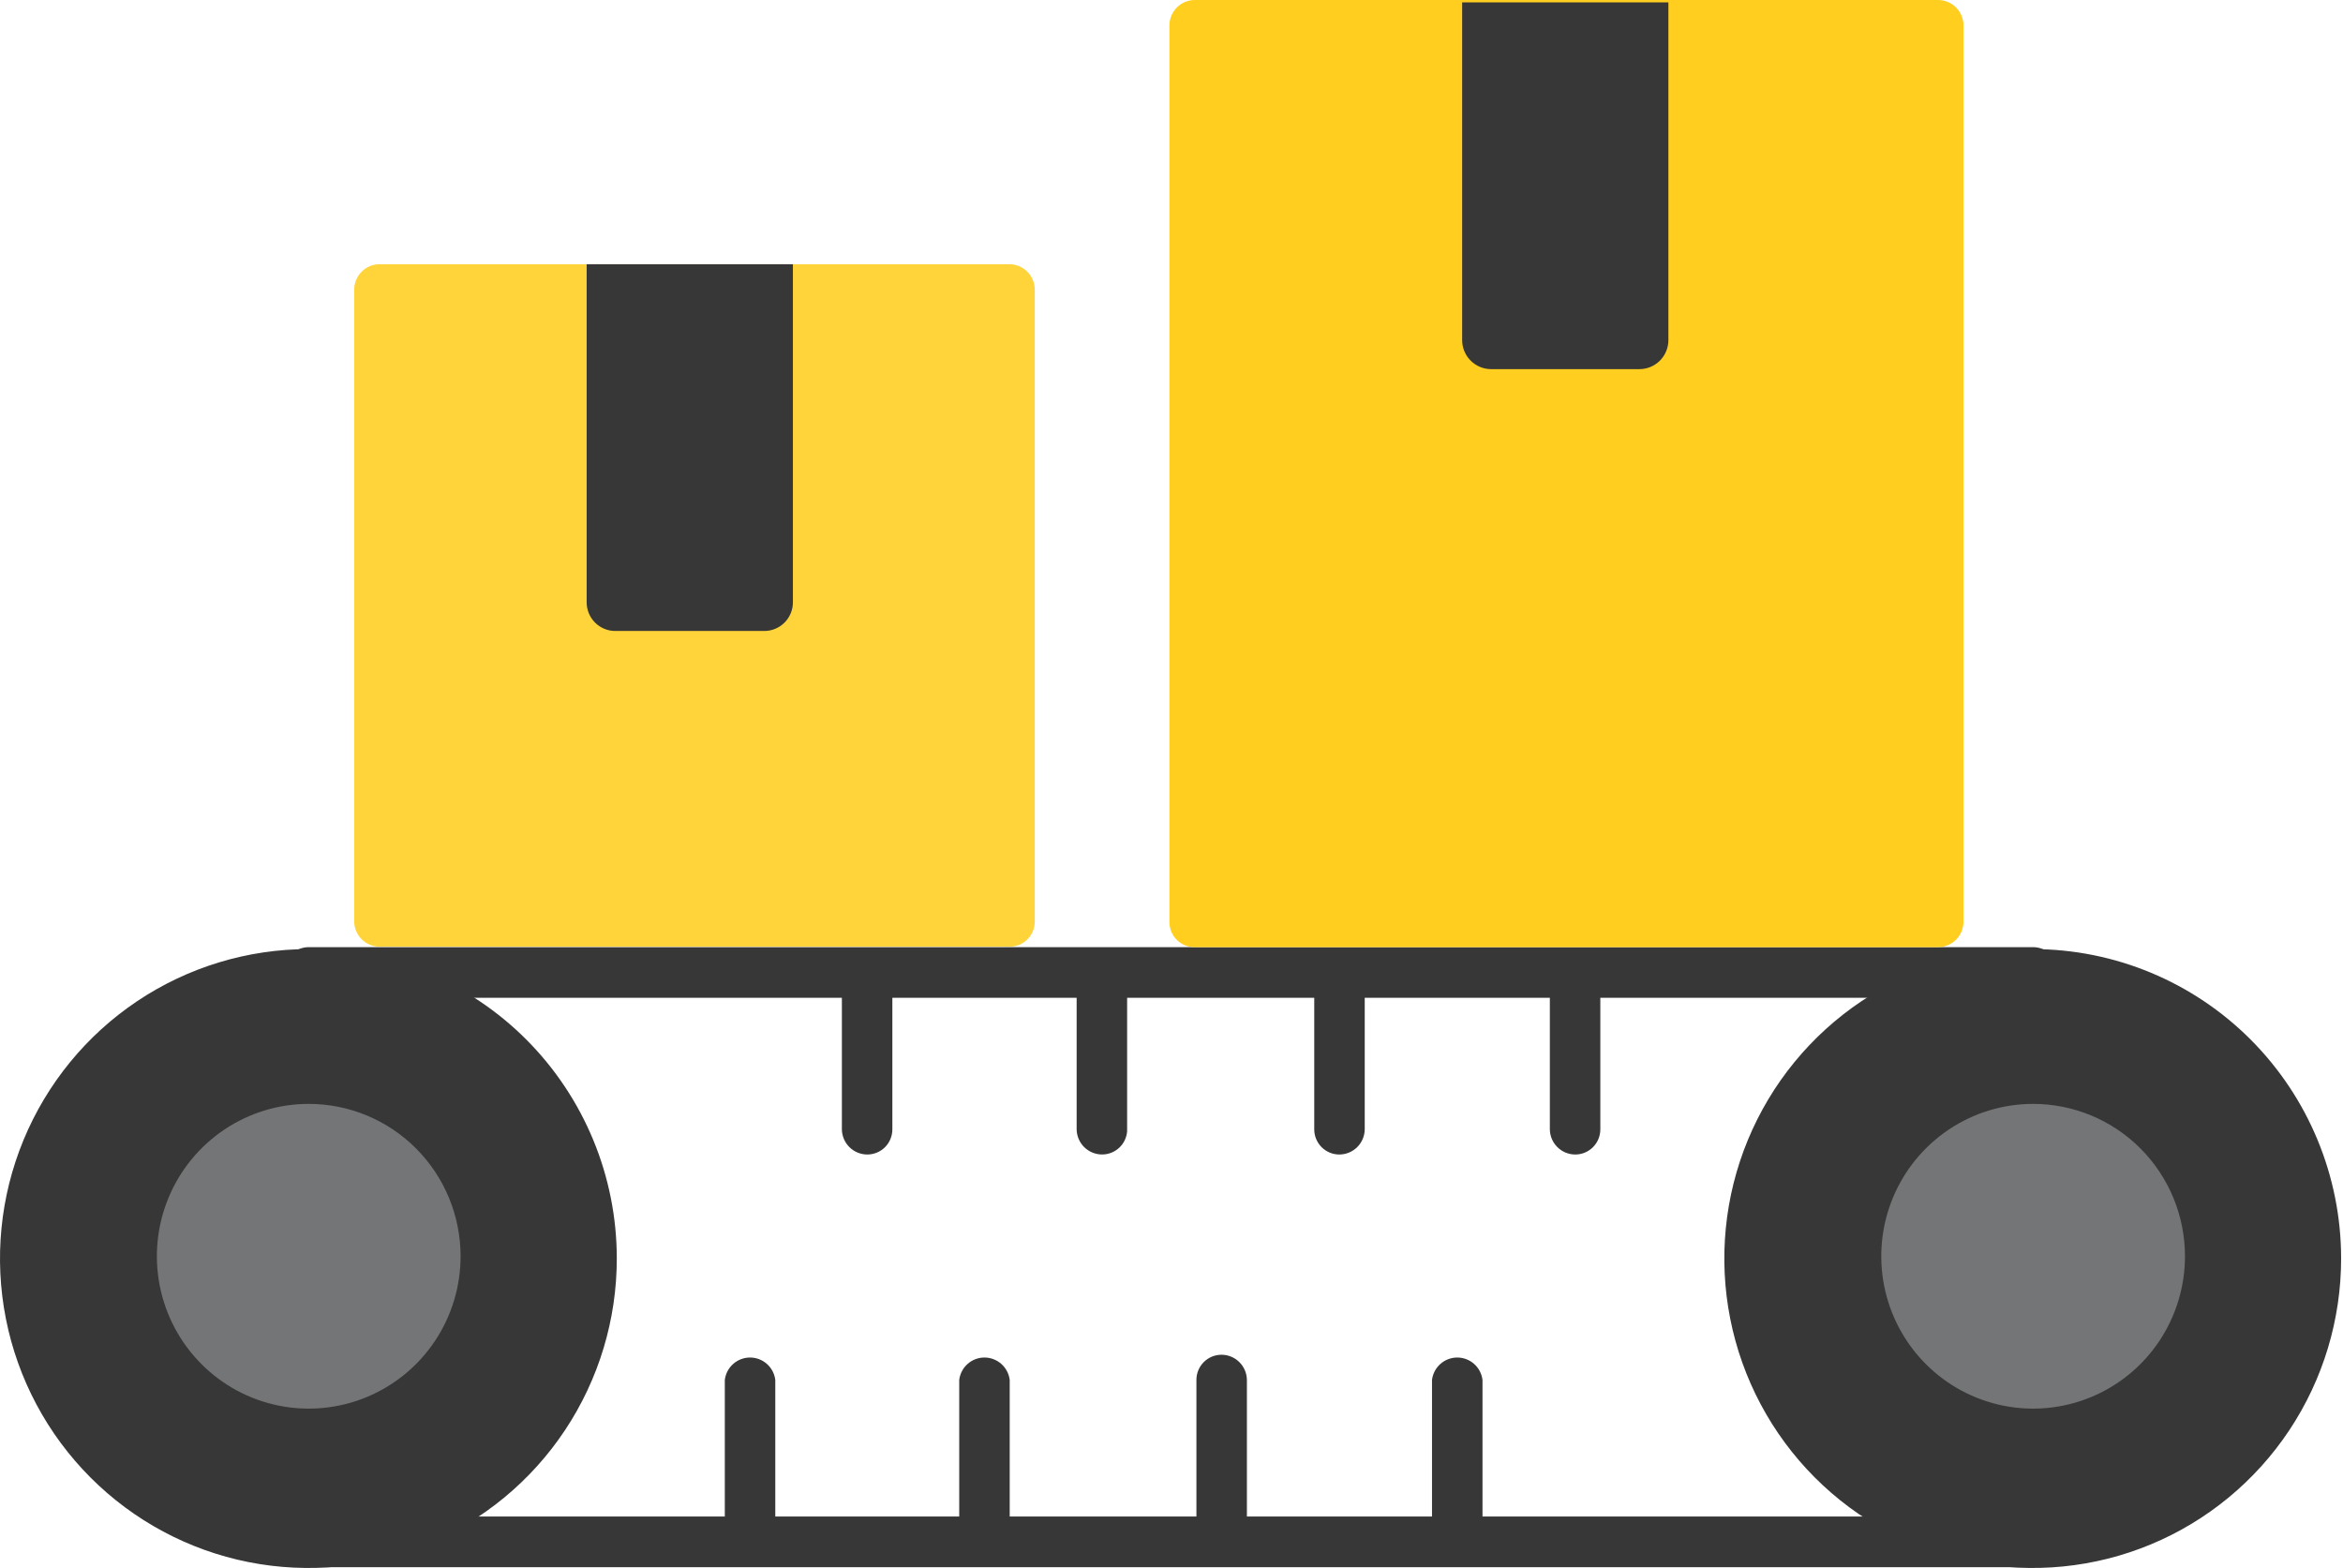
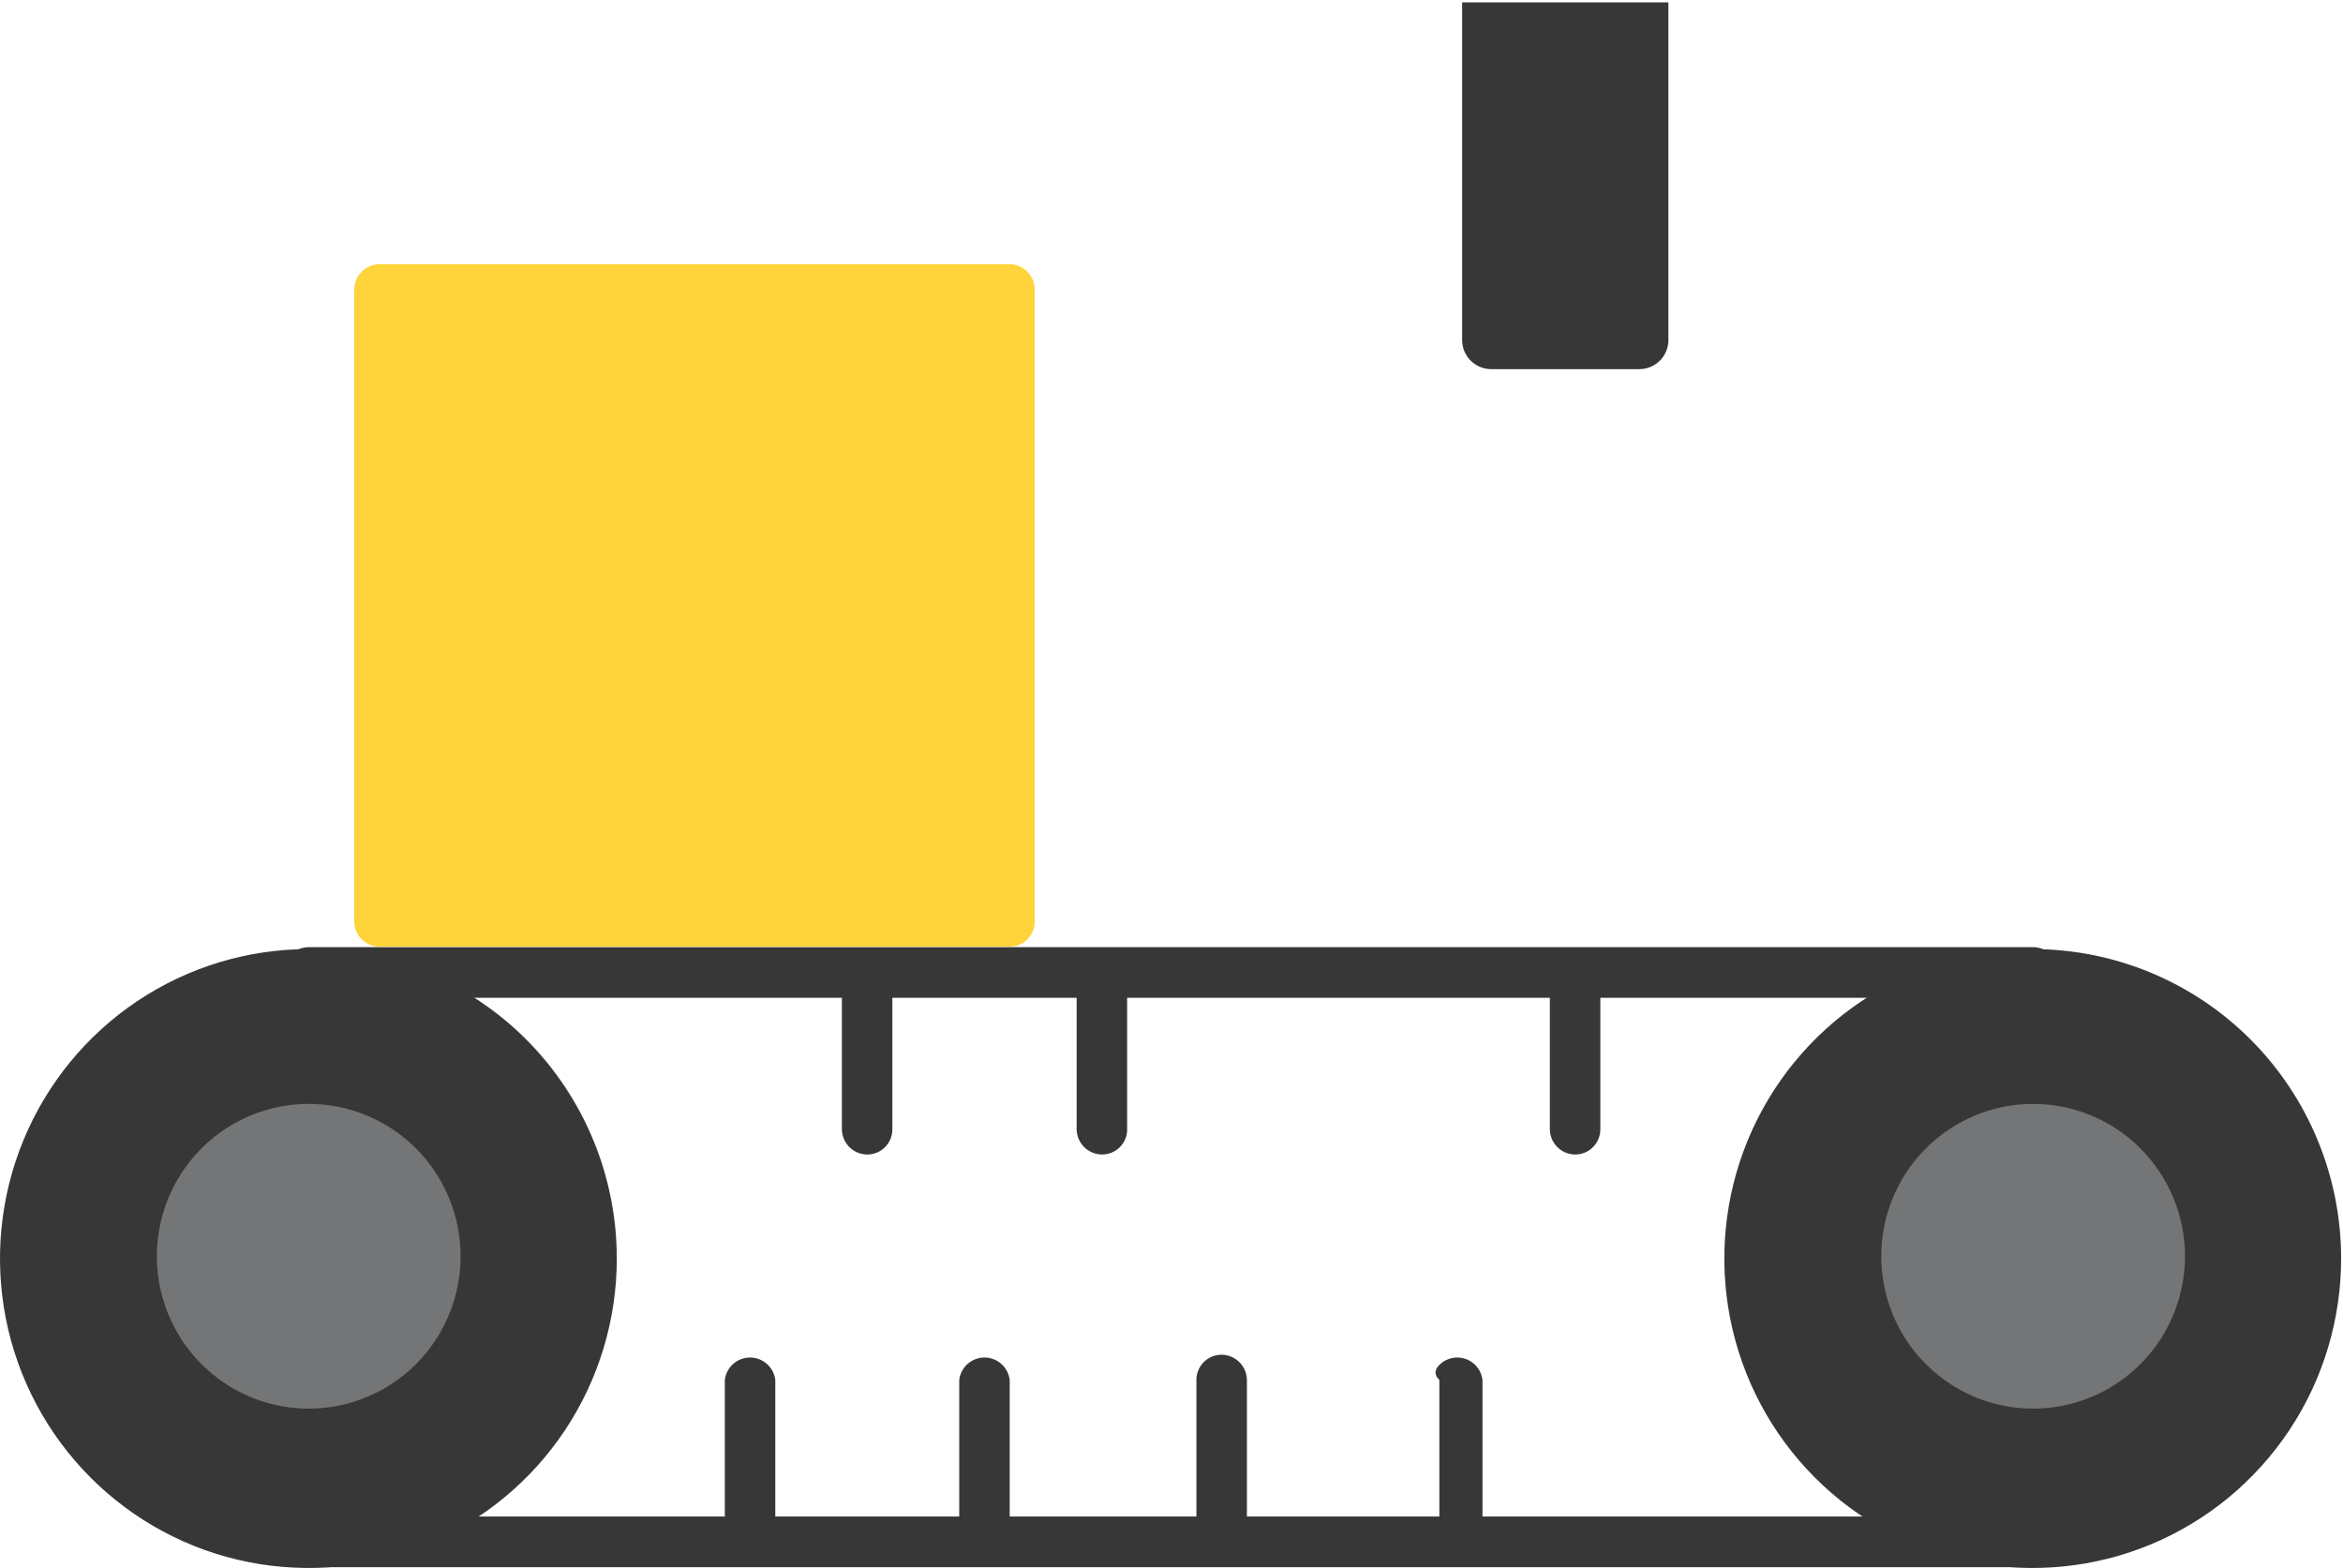
<svg xmlns="http://www.w3.org/2000/svg" width="263" height="176" viewBox="0 0 263 176" fill="none">
  <path d="M228.215 175.91H34.656C34.283 175.91 33.913 175.836 33.569 175.691C33.225 175.547 32.914 175.335 32.652 175.069C32.39 174.802 32.184 174.486 32.045 174.138C31.907 173.791 31.838 173.419 31.844 173.045V109.133C31.844 108.385 32.14 107.668 32.668 107.139C33.195 106.61 33.91 106.313 34.656 106.312H228.215C228.96 106.312 229.675 106.61 230.203 107.139C230.73 107.668 231.026 108.385 231.026 109.133V173.045C231.032 173.419 230.964 173.791 230.825 174.138C230.686 174.486 230.48 174.802 230.218 175.069C229.957 175.335 229.645 175.547 229.301 175.691C228.957 175.836 228.588 175.91 228.215 175.91ZM37.511 170.224H225.359V111.998H37.511V170.224Z" fill="#373737" />
  <path d="M228.216 106.531C221.366 106.523 214.667 108.553 208.967 112.366C203.268 116.18 198.824 121.604 196.198 127.952C193.573 134.3 192.883 141.288 194.218 148.029C195.552 154.771 198.85 160.964 203.694 165.824C208.538 170.684 214.71 173.993 221.429 175.332C228.149 176.67 235.113 175.979 241.44 173.345C247.767 170.71 253.173 166.252 256.974 160.533C260.774 154.815 262.798 148.093 262.79 141.22C262.778 132.024 259.132 123.207 252.65 116.704C246.169 110.201 237.382 106.543 228.216 106.531Z" fill="#373737" />
  <path d="M228.217 123.906C224.846 123.906 221.55 124.909 218.747 126.788C215.944 128.668 213.759 131.339 212.469 134.464C211.179 137.588 210.842 141.027 211.499 144.345C212.157 147.662 213.78 150.709 216.164 153.101C218.548 155.493 221.585 157.122 224.892 157.782C228.198 158.441 231.625 158.103 234.74 156.808C237.854 155.514 240.517 153.322 242.39 150.51C244.263 147.697 245.262 144.391 245.262 141.008C245.262 136.473 243.466 132.122 240.27 128.915C237.073 125.708 232.738 123.906 228.217 123.906Z" fill="#747576" />
  <path d="M97.356 129.587C96.606 129.587 95.886 129.291 95.352 128.764C94.817 128.236 94.511 127.518 94.5 126.766V109.135C94.586 108.442 94.922 107.805 95.443 107.342C95.965 106.88 96.637 106.625 97.334 106.625C98.03 106.625 98.702 106.88 99.224 107.342C99.745 107.805 100.081 108.442 100.167 109.135V126.766C100.167 127.514 99.871 128.232 99.344 128.761C98.816 129.29 98.101 129.587 97.356 129.587Z" fill="#373737" />
  <path d="M123.707 129.584C122.957 129.584 122.238 129.288 121.703 128.76C121.169 128.232 120.863 127.515 120.852 126.763V109.132C120.917 108.419 121.247 107.756 121.776 107.275C122.304 106.794 122.993 106.528 123.707 106.531C124.453 106.531 125.168 106.828 125.695 107.357C126.222 107.886 126.519 108.604 126.519 109.352V126.983C126.463 127.692 126.143 128.354 125.621 128.837C125.1 129.319 124.416 129.586 123.707 129.584Z" fill="#373737" />
-   <path d="M150.335 129.587C149.589 129.587 148.874 129.29 148.347 128.761C147.82 128.232 147.523 127.514 147.523 126.766V109.135C147.61 108.442 147.945 107.805 148.467 107.342C148.989 106.88 149.661 106.625 150.357 106.625C151.053 106.625 151.725 106.88 152.247 107.342C152.769 107.805 153.104 108.442 153.19 109.135V126.766C153.179 127.518 152.873 128.236 152.339 128.764C151.804 129.291 151.085 129.587 150.335 129.587Z" fill="#373737" />
  <path d="M176.824 129.587C176.074 129.587 175.355 129.291 174.82 128.764C174.286 128.236 173.98 127.518 173.969 126.766V109.135C174.055 108.442 174.39 107.805 174.912 107.342C175.434 106.88 176.106 106.625 176.802 106.625C177.498 106.625 178.171 106.88 178.692 107.342C179.214 107.805 179.55 108.442 179.636 109.135V126.766C179.636 127.137 179.563 127.504 179.422 127.846C179.28 128.188 179.073 128.499 178.812 128.761C178.551 129.023 178.241 129.231 177.9 129.372C177.559 129.514 177.193 129.587 176.824 129.587Z" fill="#373737" />
  <path d="M84.171 175.337C83.425 175.337 82.71 175.04 82.183 174.511C81.656 173.982 81.359 173.264 81.359 172.516V154.885C81.445 154.192 81.781 153.555 82.303 153.092C82.825 152.63 83.497 152.375 84.193 152.375C84.889 152.375 85.561 152.63 86.083 153.092C86.605 153.555 86.94 154.192 87.026 154.885V172.516C87.015 173.268 86.709 173.986 86.175 174.514C85.641 175.041 84.921 175.337 84.171 175.337Z" fill="#373737" />
  <path d="M110.527 175.337C109.778 175.337 109.058 175.041 108.524 174.514C107.989 173.986 107.683 173.268 107.672 172.516V154.885C107.758 154.192 108.093 153.555 108.615 153.092C109.137 152.63 109.809 152.375 110.505 152.375C111.201 152.375 111.874 152.63 112.395 153.092C112.917 153.555 113.253 154.192 113.339 154.885V172.516C113.339 173.264 113.043 173.982 112.515 174.511C111.988 175.04 111.273 175.337 110.527 175.337Z" fill="#373737" />
  <path d="M137.108 175.335C136.363 175.335 135.648 175.038 135.12 174.509C134.593 173.98 134.297 173.263 134.297 172.514V154.884C134.297 154.135 134.593 153.418 135.12 152.889C135.648 152.36 136.363 152.063 137.108 152.063C137.858 152.062 138.578 152.358 139.112 152.886C139.647 153.414 139.952 154.131 139.964 154.884V172.514C139.952 173.267 139.647 173.984 139.112 174.512C138.578 175.04 137.858 175.335 137.108 175.335Z" fill="#373737" />
-   <path d="M163.554 175.337C162.808 175.337 162.093 175.04 161.566 174.511C161.038 173.982 160.742 173.264 160.742 172.516V154.885C160.828 154.192 161.164 153.555 161.686 153.092C162.208 152.63 162.88 152.375 163.576 152.375C164.272 152.375 164.944 152.63 165.466 153.092C165.988 153.555 166.323 154.192 166.409 154.885V172.516C166.398 173.268 166.092 173.986 165.558 174.514C165.023 175.041 164.304 175.337 163.554 175.337Z" fill="#373737" />
+   <path d="M163.554 175.337C162.808 175.337 162.093 175.04 161.566 174.511V154.885C160.828 154.192 161.164 153.555 161.686 153.092C162.208 152.63 162.88 152.375 163.576 152.375C164.272 152.375 164.944 152.63 165.466 153.092C165.988 153.555 166.323 154.192 166.409 154.885V172.516C166.398 173.268 166.092 173.986 165.558 174.514C165.023 175.041 164.304 175.337 163.554 175.337Z" fill="#373737" />
  <path d="M42.613 29.656H113.298C114.055 29.656 114.782 29.958 115.317 30.495C115.853 31.033 116.153 31.761 116.153 32.521V103.441C116.153 104.19 115.857 104.907 115.33 105.436C114.803 105.965 114.088 106.262 113.342 106.262H42.613C41.856 106.262 41.13 105.961 40.594 105.423C40.059 104.886 39.758 104.157 39.758 103.397V32.521C39.758 31.761 40.059 31.033 40.594 30.495C41.13 29.958 41.856 29.656 42.613 29.656Z" fill="#FFD43A" />
-   <path d="M134.077 0H217.546C218.303 0 219.029 0.302 219.565 0.839C220.1 1.377 220.401 2.105 220.401 2.865V103.449C220.401 104.209 220.1 104.938 219.565 105.475C219.029 106.012 218.303 106.314 217.546 106.314H134.077C133.331 106.314 132.616 106.017 132.089 105.488C131.562 104.959 131.266 104.242 131.266 103.493V2.865C131.266 2.113 131.56 1.391 132.086 0.855C132.612 0.319 133.327 0.012 134.077 0Z" fill="#FFCE1E" />
-   <path d="M65.852 29.656V67.607C65.852 68.46 66.189 69.278 66.791 69.882C67.392 70.485 68.208 70.824 69.058 70.824H85.796C86.647 70.824 87.462 70.485 88.064 69.882C88.665 69.278 89.003 68.46 89.003 67.607V29.656H65.852Z" fill="#373737" />
  <path d="M164.125 0.266V38.172C164.125 39.029 164.461 39.852 165.062 40.463C165.662 41.073 166.477 41.422 167.332 41.434H184.026C184.888 41.434 185.715 41.09 186.324 40.478C186.934 39.867 187.276 39.037 187.276 38.172V0.266H164.125Z" fill="#373737" />
  <path d="M34.661 106.531C27.811 106.523 21.112 108.553 15.412 112.366C9.713 116.18 5.269 121.604 2.643 127.952C0.018 134.3 -0.671 141.288 0.663 148.029C1.997 154.771 5.295 160.964 10.139 165.824C14.983 170.684 21.155 173.993 27.875 175.332C34.594 176.67 41.558 175.979 47.885 173.345C54.213 170.71 59.619 166.252 63.419 160.533C67.22 154.815 69.244 148.093 69.235 141.22C69.223 132.024 65.577 123.207 59.096 116.704C52.614 110.201 43.827 106.543 34.661 106.531Z" fill="#373737" />
  <path d="M34.654 123.906C31.283 123.906 27.988 124.909 25.185 126.788C22.382 128.668 20.197 131.339 18.907 134.464C17.617 137.588 17.279 141.027 17.937 144.345C18.595 147.662 20.218 150.709 22.602 153.101C24.986 155.493 28.023 157.122 31.329 157.782C34.636 158.441 38.063 158.103 41.177 156.808C44.292 155.514 46.954 153.322 48.827 150.51C50.7 147.697 51.7 144.391 51.7 141.008C51.7 136.473 49.904 132.122 46.707 128.915C43.511 125.708 39.175 123.906 34.654 123.906Z" fill="#747576" />
</svg>